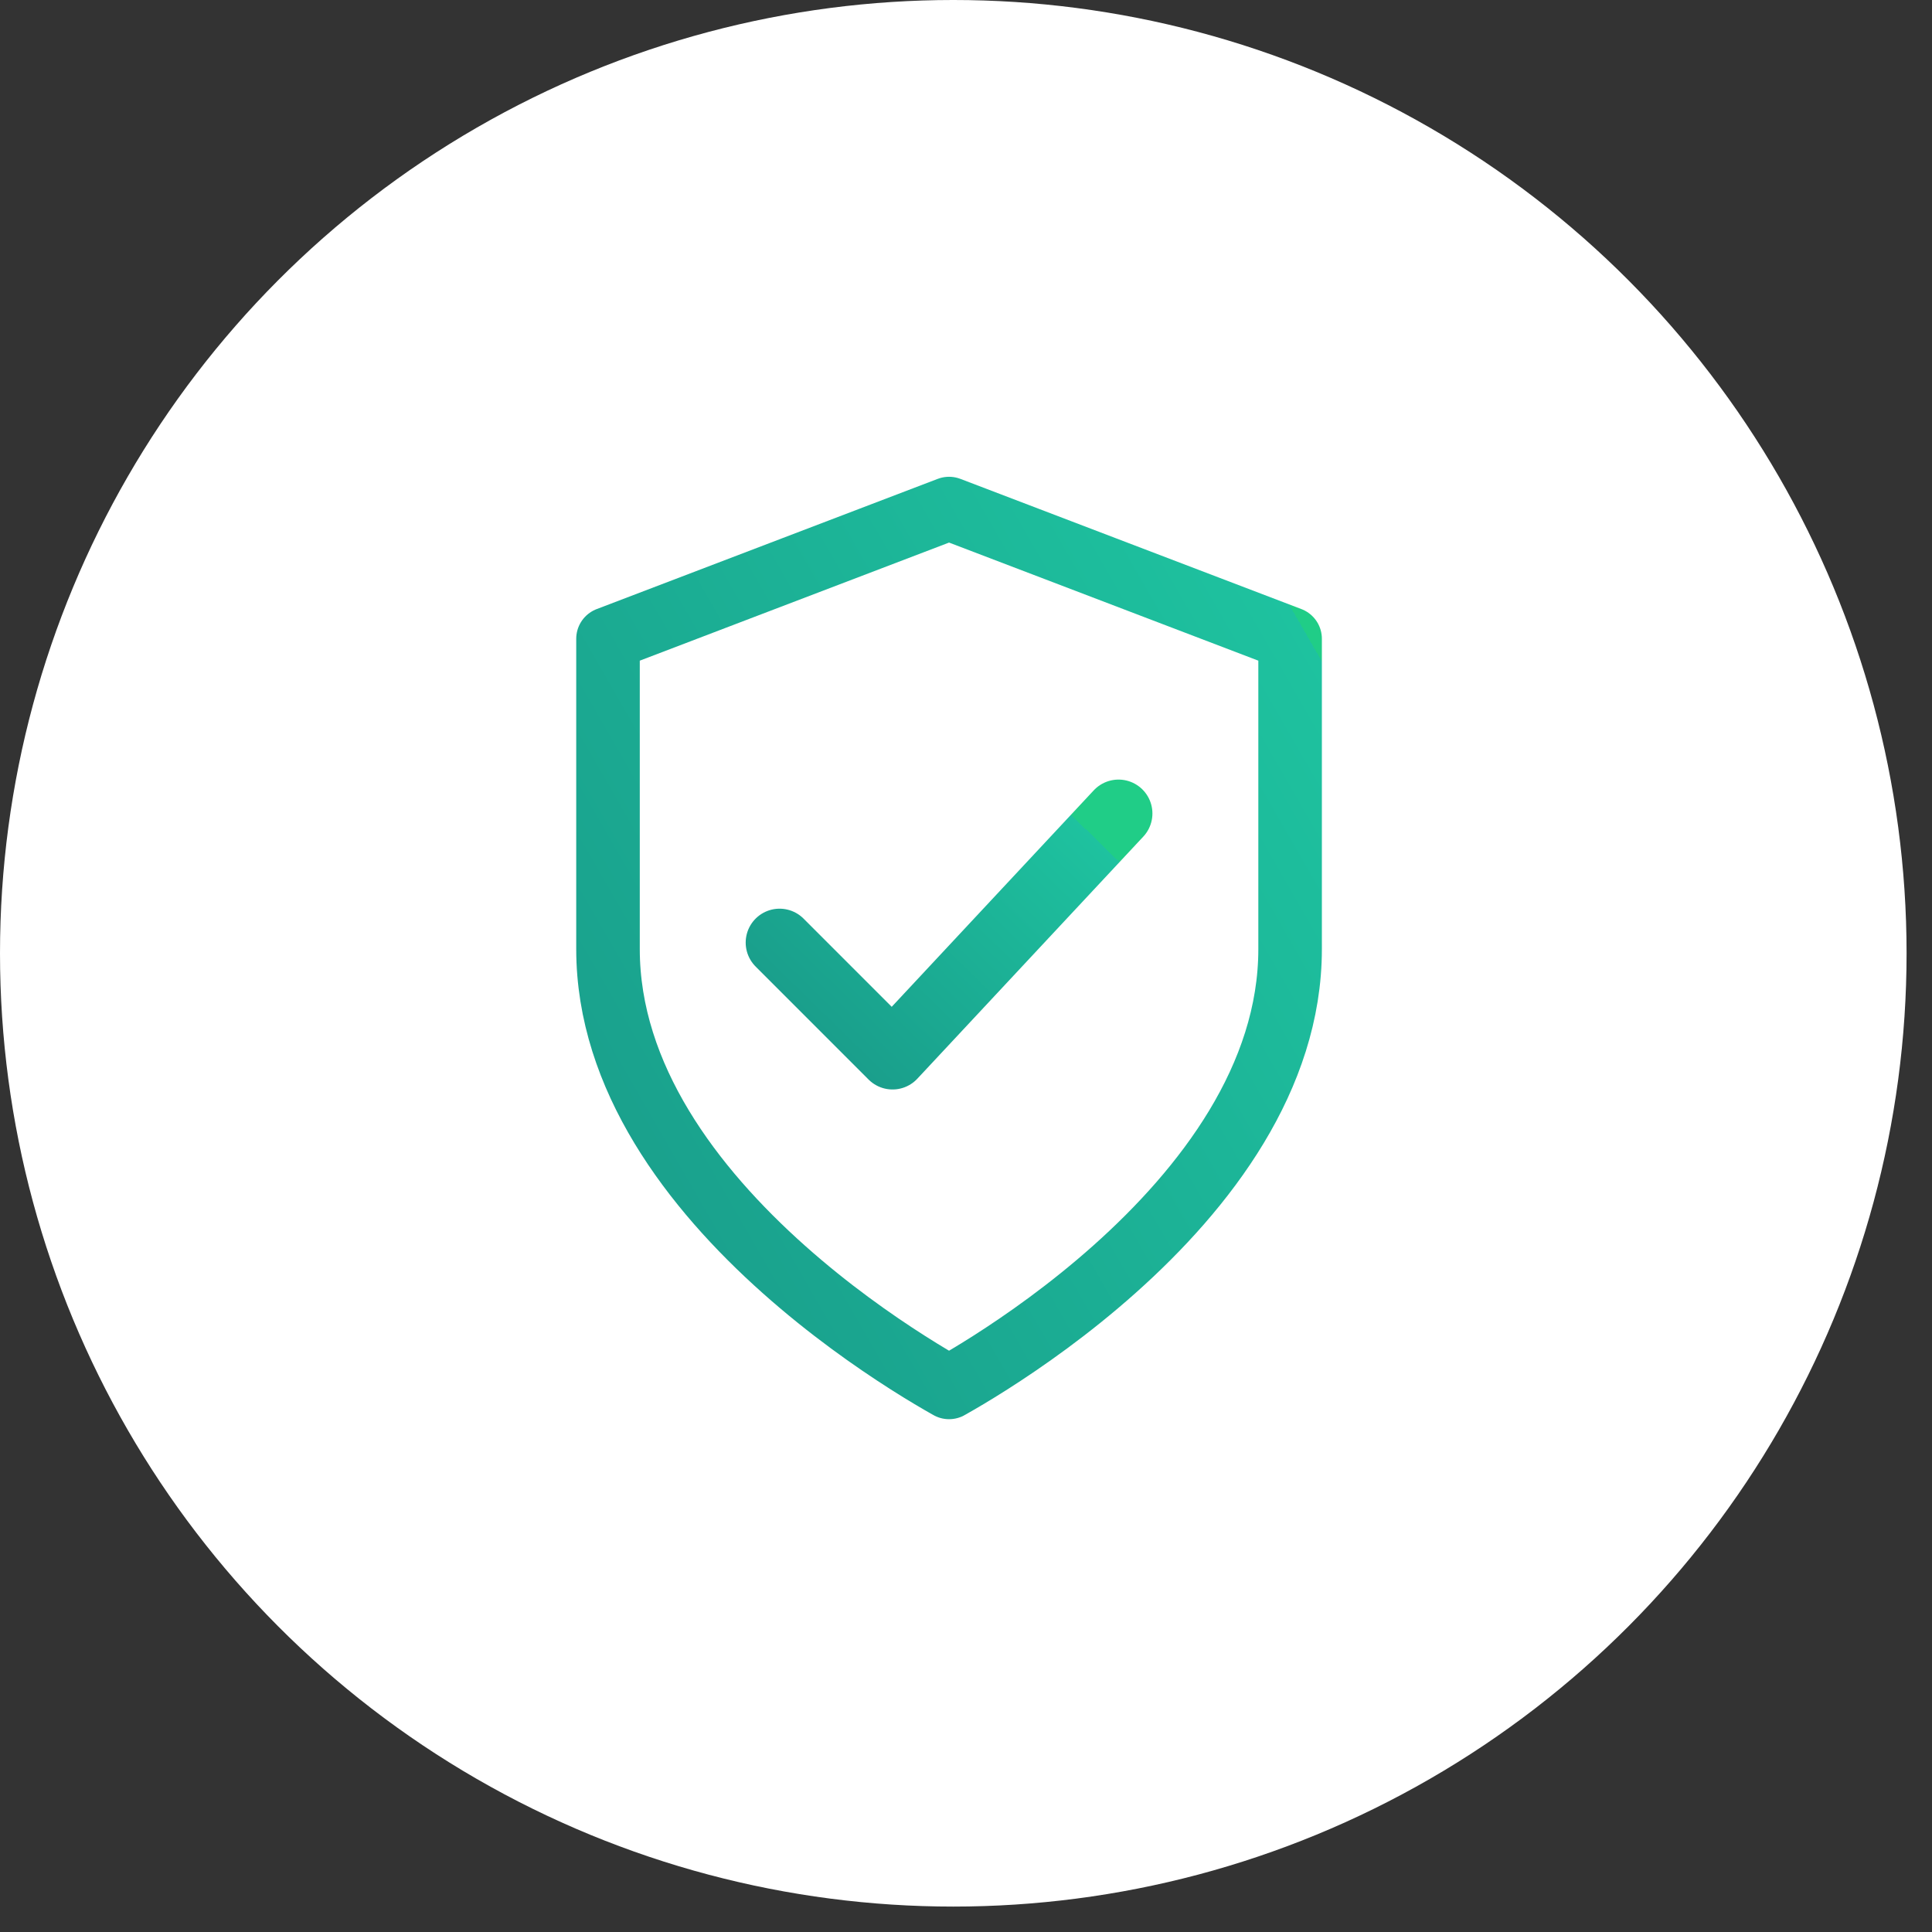
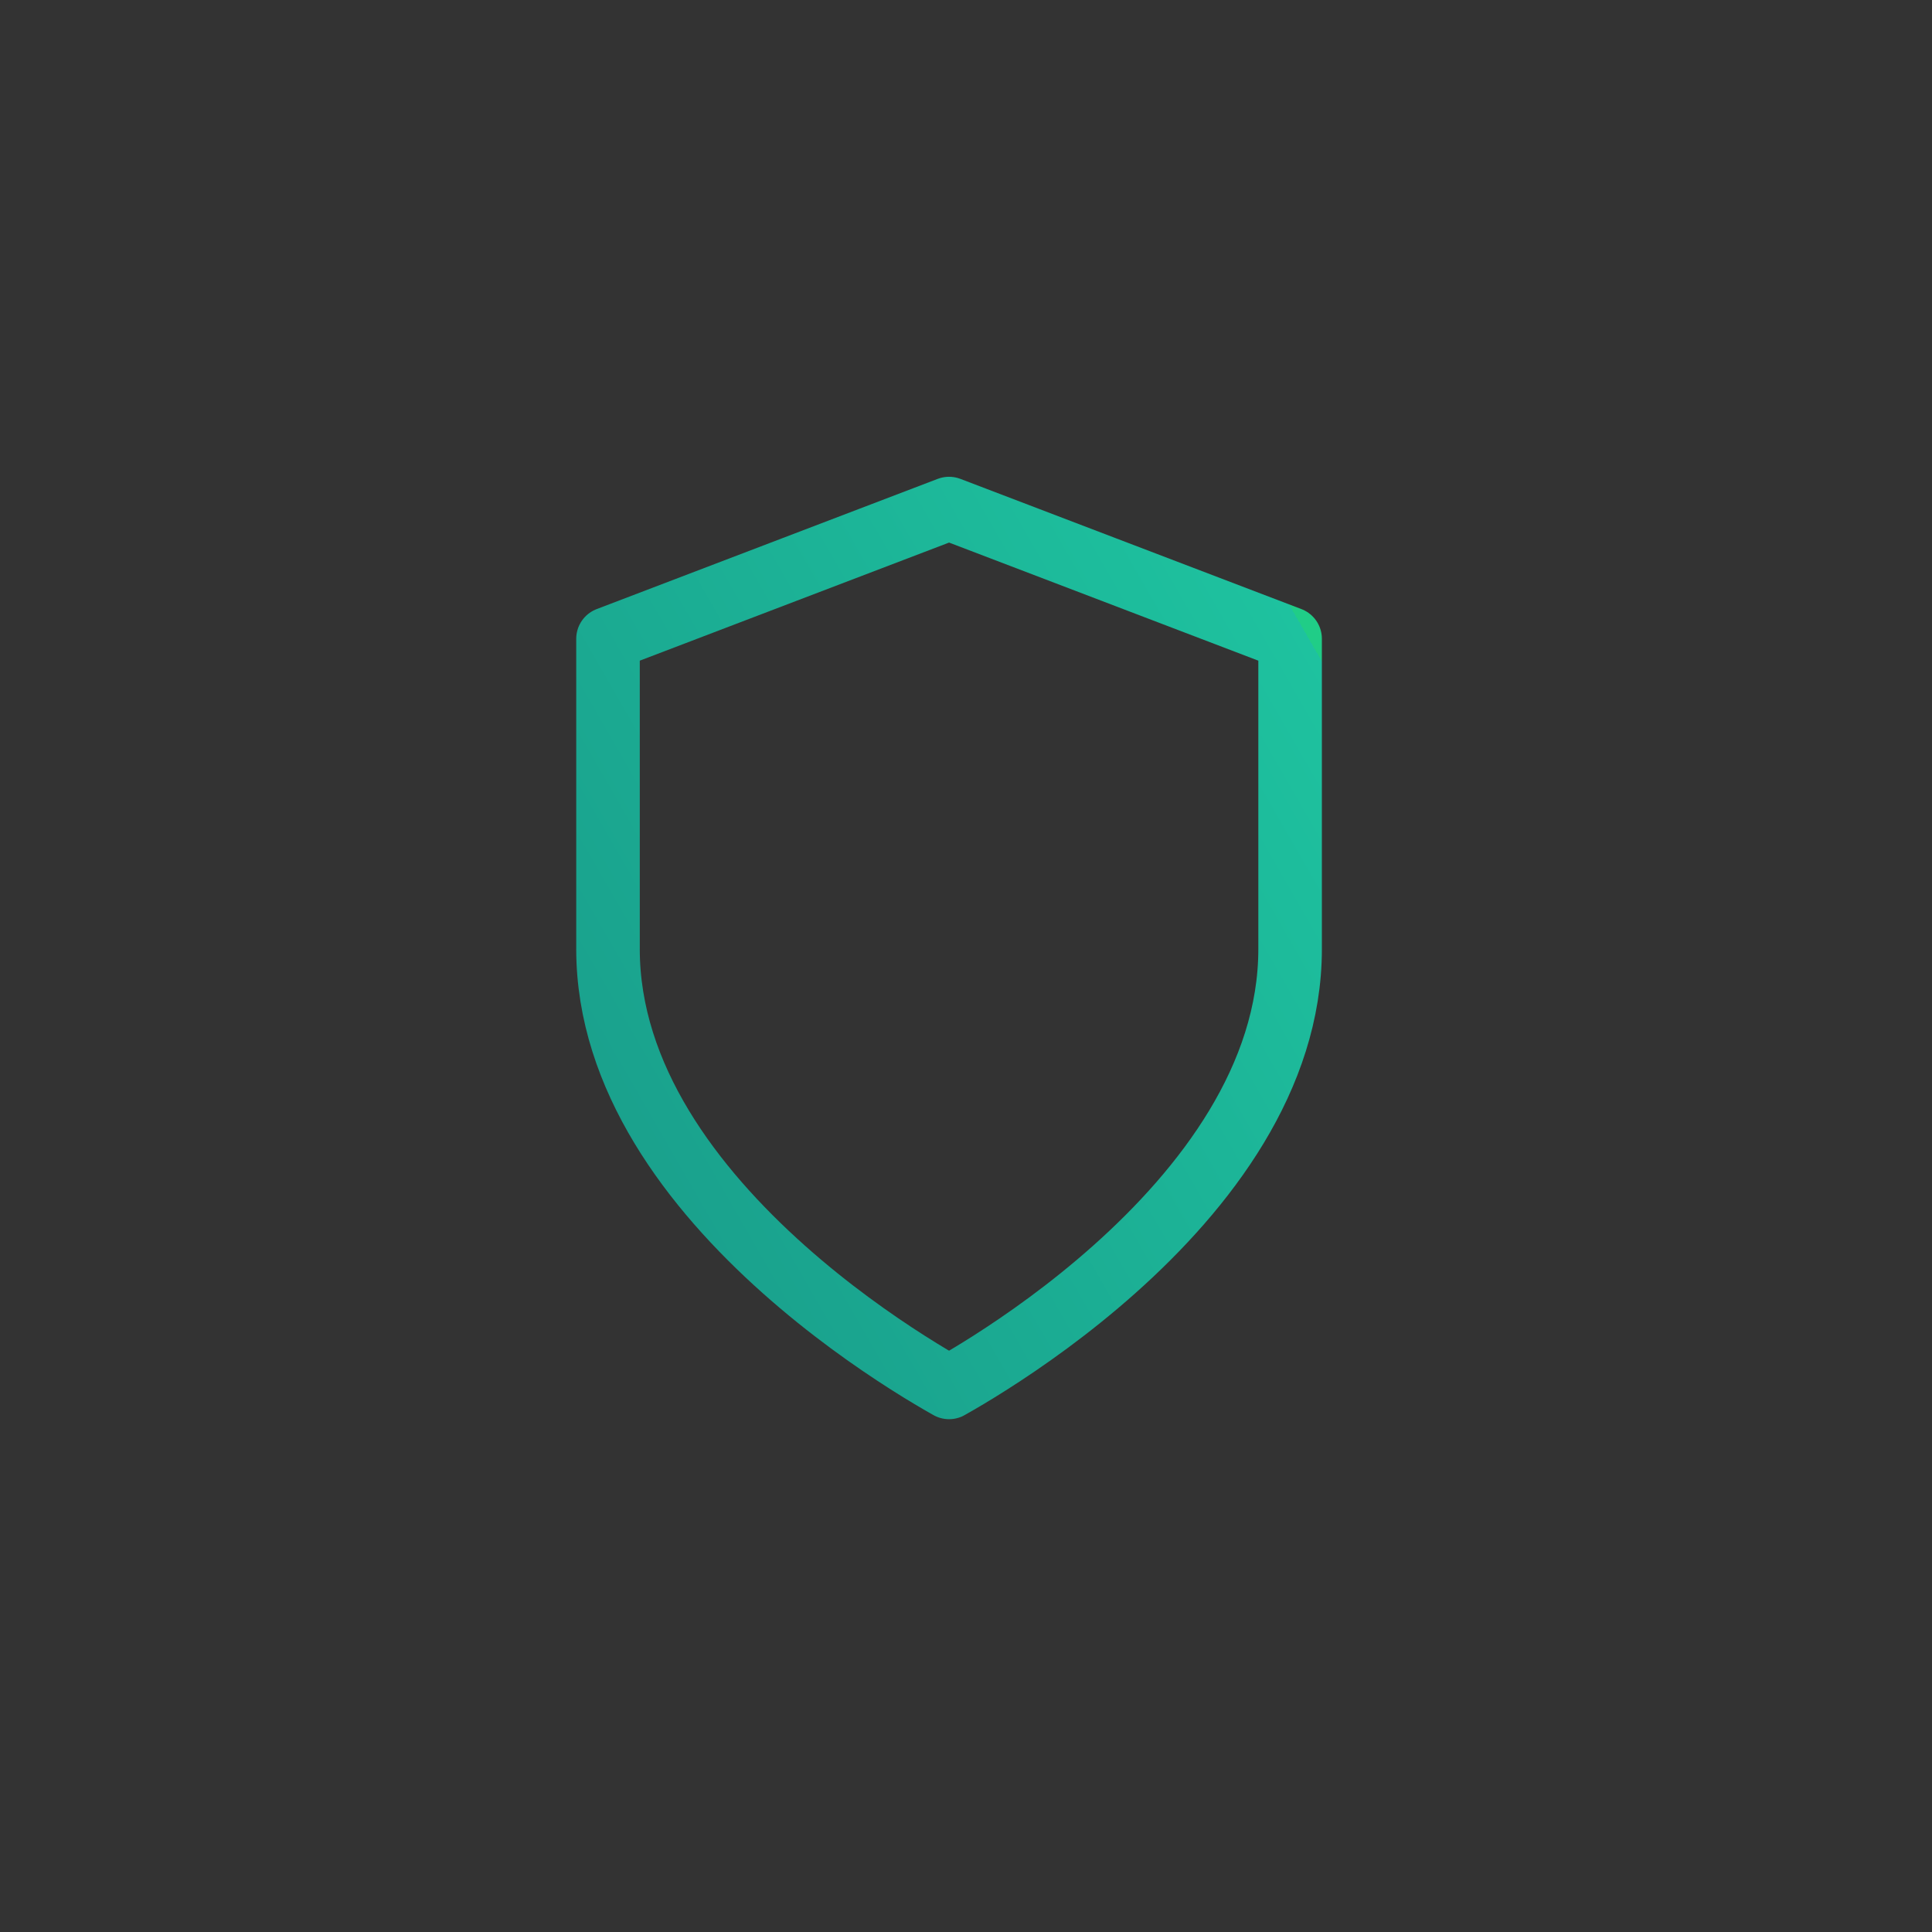
<svg xmlns="http://www.w3.org/2000/svg" width="57" height="57" viewBox="0 0 57 57" fill="none">
  <rect x="0" y="0" width="57" height="57" fill="#333333" stroke="none" />
-   <circle cx="28.125" cy="28.125" r="28.125" fill="white" />
  <path d="M28.012 40.926C28.008 40.929 28.004 40.931 28 40.933C27.996 40.931 27.992 40.929 27.988 40.926C27.7 40.764 27.284 40.521 26.785 40.203C25.783 39.565 24.451 38.633 23.124 37.45C20.432 35.052 17.938 31.788 17.938 28V18.846L28 15.004L38.062 18.846V28C38.062 31.788 35.568 35.052 32.876 37.45C31.549 38.633 30.217 39.565 29.215 40.203C28.716 40.521 28.3 40.764 28.012 40.926Z" stroke="url(#paint0_linear_607_255)" stroke-width="1.875" stroke-linecap="round" stroke-linejoin="round" />
-   <path d="M23 27.809L26.333 31.143L33 24" stroke="url(#paint1_linear_607_255)" stroke-width="2" stroke-linecap="round" stroke-linejoin="round" />
  <defs>
    <linearGradient id="paint0_linear_607_255" x1="15.825" y1="-20.75" x2="-35.327" y2="8.688" gradientUnits="userSpaceOnUse">
      <stop stop-color="#20CD87" />
      <stop offset="0" stop-color="#1EC29F" />
      <stop offset="1" stop-color="#147474" />
    </linearGradient>
    <linearGradient id="paint1_linear_607_255" x1="22.466" y1="15.135" x2="7.379" y2="30.606" gradientUnits="userSpaceOnUse">
      <stop stop-color="#20CD87" />
      <stop offset="0" stop-color="#1EC29F" />
      <stop offset="1" stop-color="#147474" />
    </linearGradient>
  </defs>
</svg>